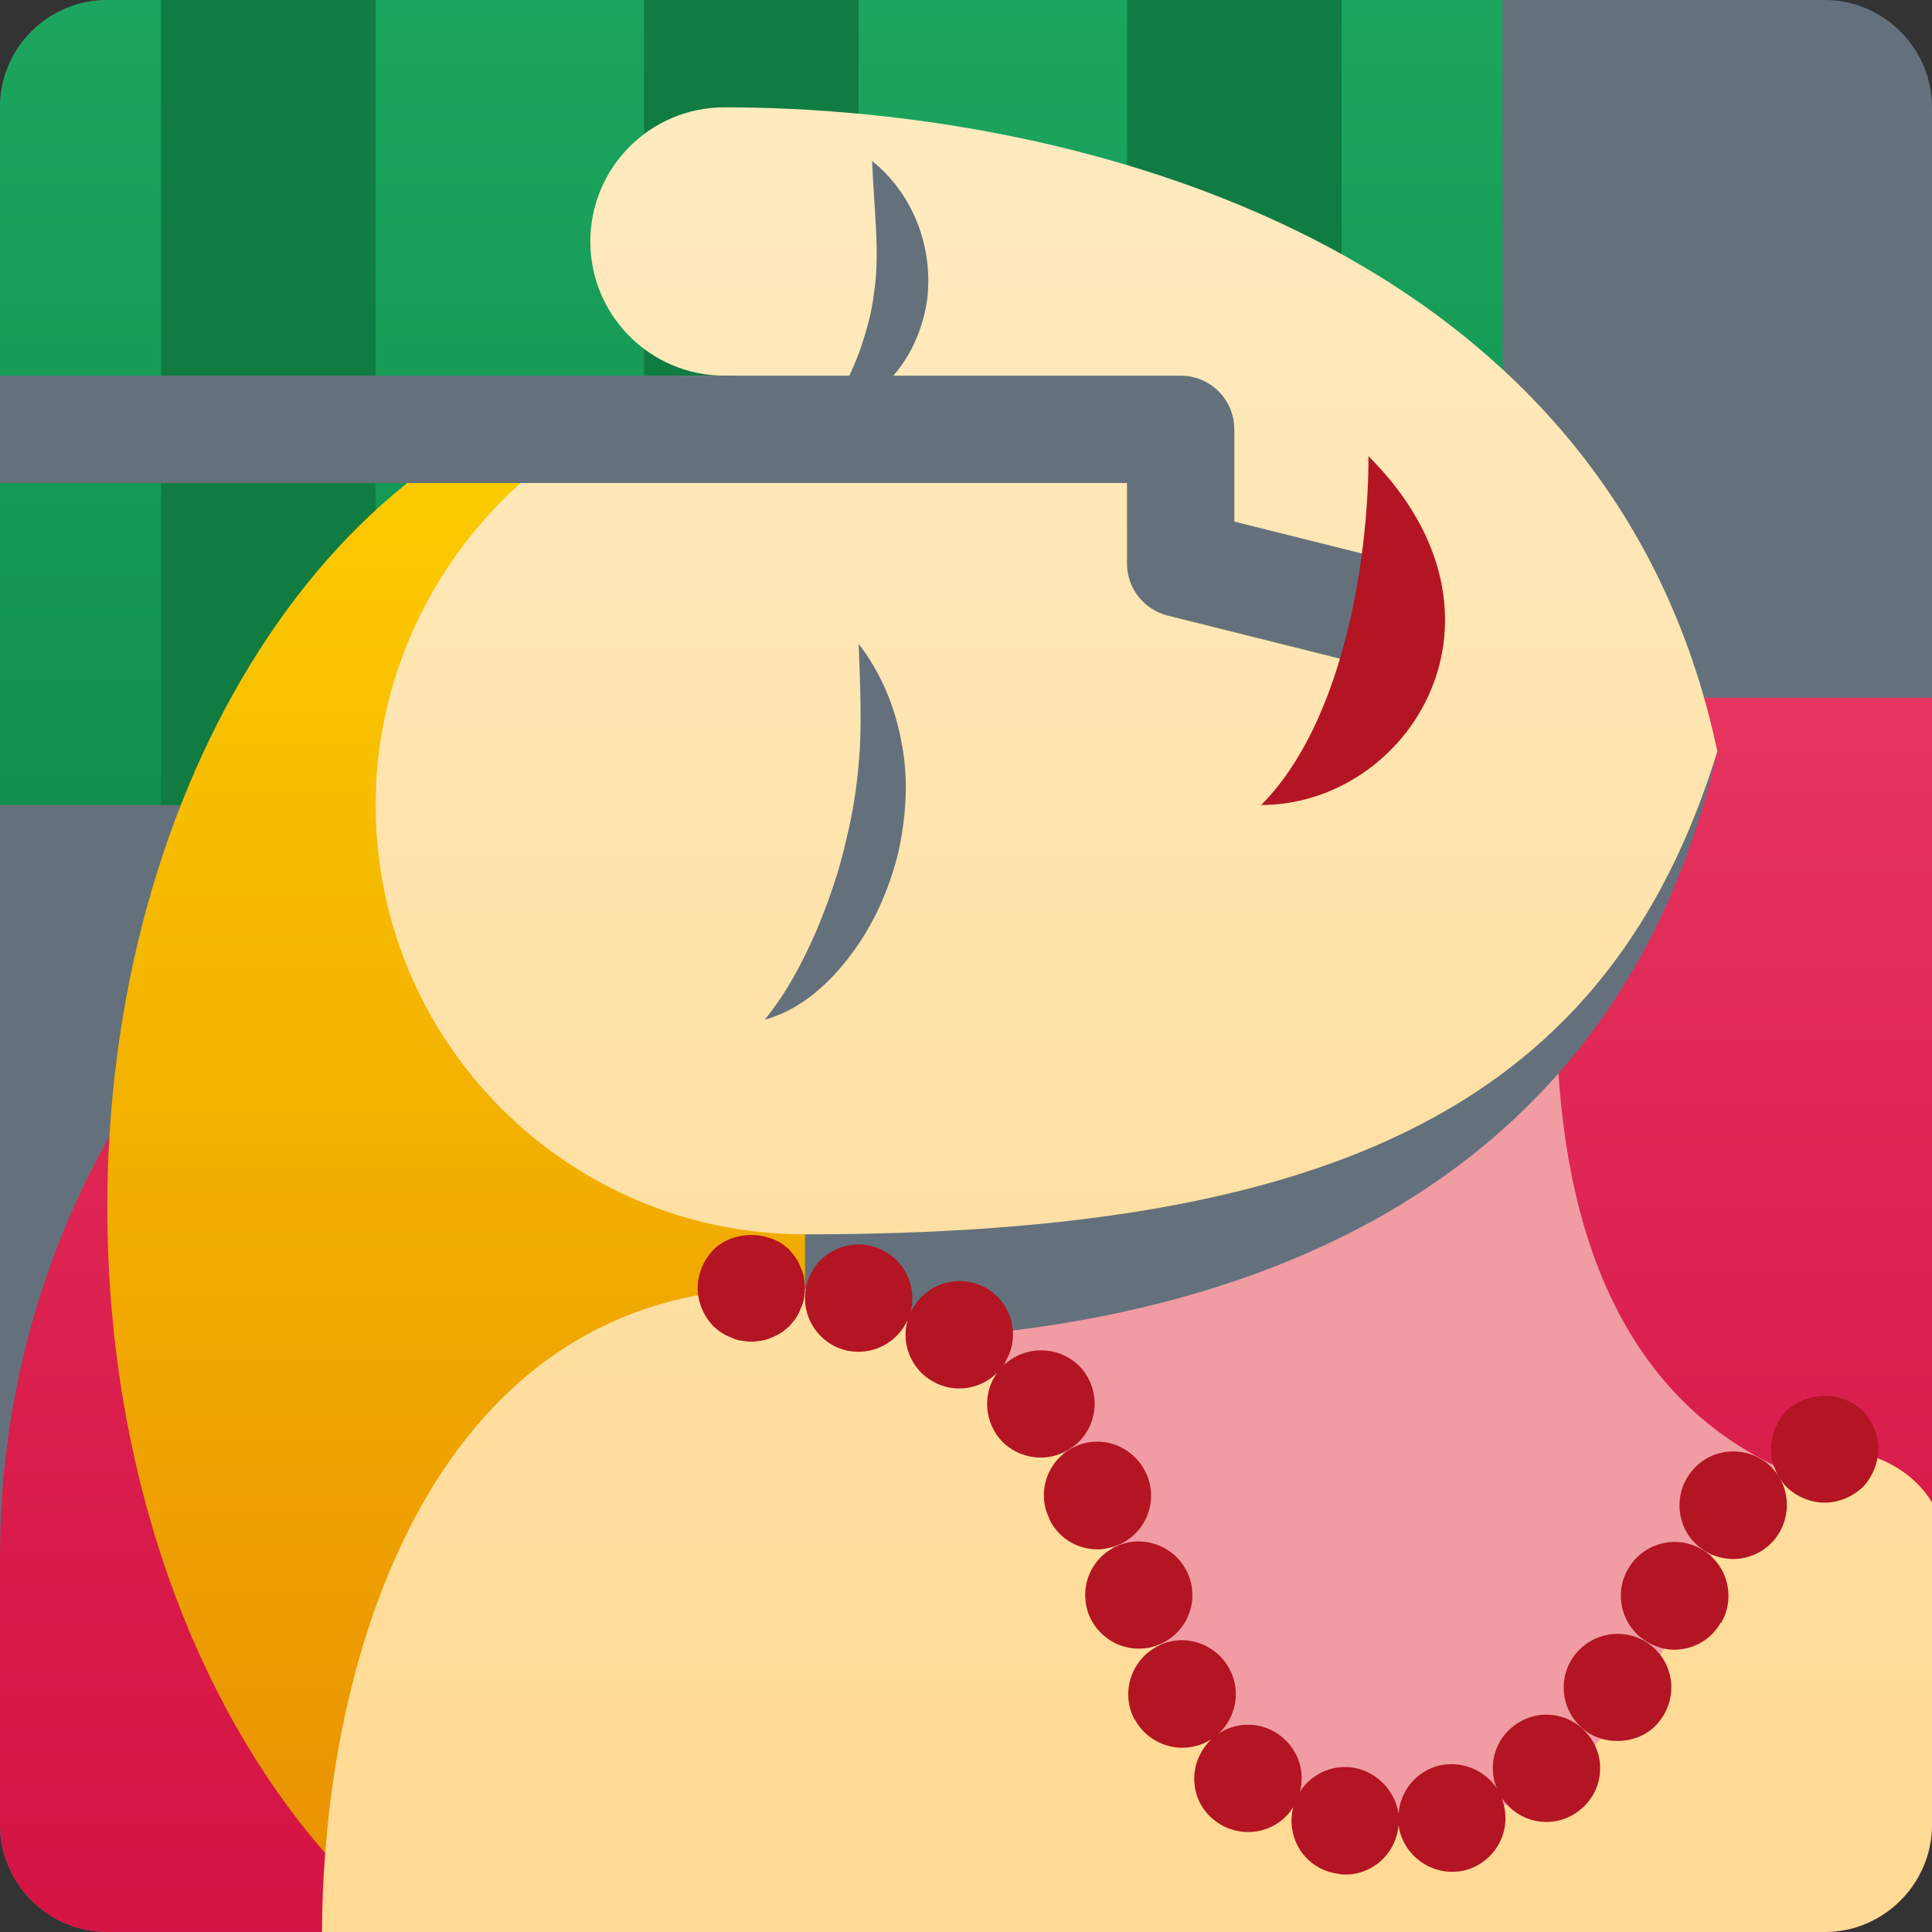
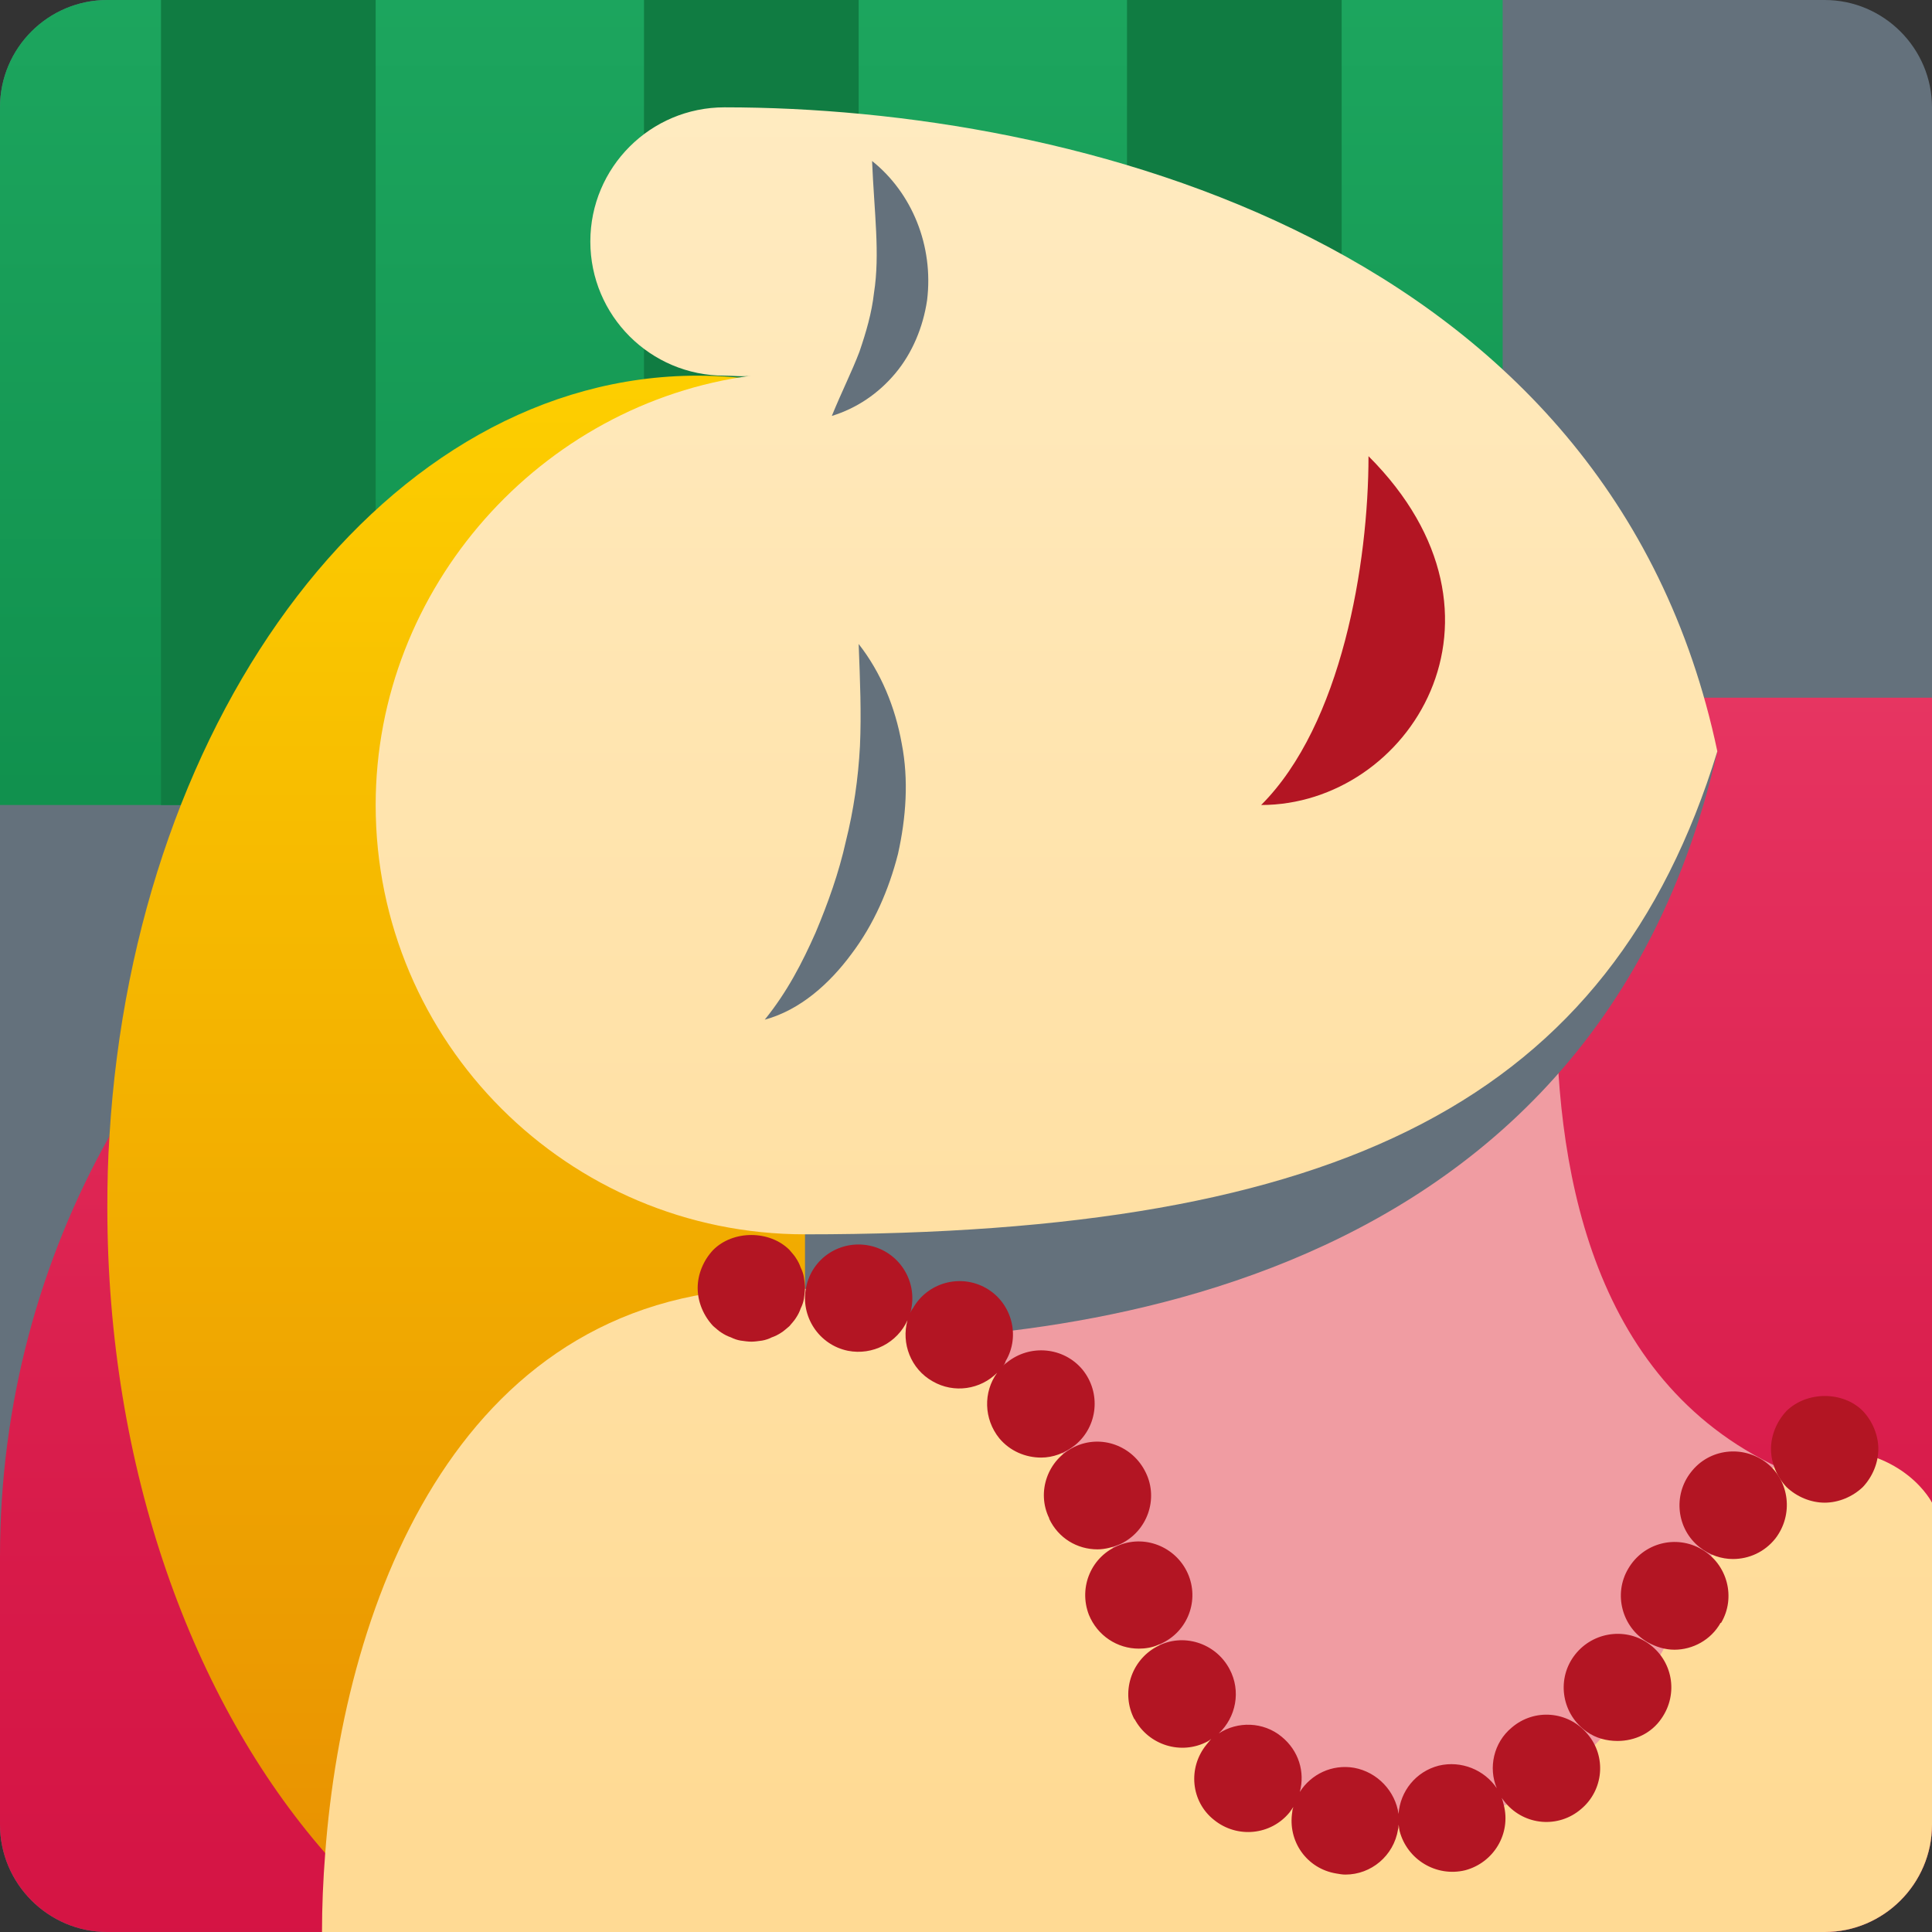
<svg xmlns="http://www.w3.org/2000/svg" xmlns:xlink="http://www.w3.org/1999/xlink" height="36.0" preserveAspectRatio="xMidYMid meet" version="1.0" viewBox="6.0 6.0 36.0 36.0" width="36.0" zoomAndPan="magnify">
  <rect x="6.0" y="6.0" width="36.0" height="36.0" fill="#333333" stroke="none" />
  <g id="change1_1">
    <path d="M42,8v32c0,1.1-0.9,2-2,2H8c-1.1,0-2-0.9-2-2V8c0-1.1,0.9-2,2-2h32C41.1,6,42,6.9,42,8z" fill="#64717c" />
  </g>
  <linearGradient gradientUnits="userSpaceOnUse" id="a" x1="20" x2="20" xlink:actuate="onLoad" xlink:show="other" xlink:type="simple" y1=".261" y2="31.826">
    <stop offset="0" stop-color="#21ad64" />
    <stop offset="1" stop-color="#088242" />
  </linearGradient>
  <path d="M34,6H8C6.895,6,6,6.895,6,8v13h28V6z" fill="url(#a)" />
  <g id="change2_1">
    <path d="M9 6H13V21H9z" fill="#107c42" />
  </g>
  <g id="change2_2">
    <path d="M18 6H22V21H18z" fill="#107c42" />
  </g>
  <g id="change2_3">
    <path d="M27 6H31V21H27z" fill="#107c42" />
  </g>
  <linearGradient gradientUnits="userSpaceOnUse" id="b" x1="24" x2="24" xlink:actuate="onLoad" xlink:show="other" xlink:type="simple" y1="7.043" y2="42.995">
    <stop offset=".002" stop-color="#f44f78" />
    <stop offset=".397" stop-color="#e4305d" />
    <stop offset=".763" stop-color="#d81b4a" />
    <stop offset="1" stop-color="#d41343" />
  </linearGradient>
  <path d="M42,19v21c0,1.1-0.9,2-2,2H8c-1.1,0-2-0.9-2-2v-5c0-2.84,0.74-5.52,2.04-7.83v-0.01 C10.79,22.29,16,19,22,19H42z" fill="url(#b)" />
  <linearGradient gradientUnits="userSpaceOnUse" id="c" x1="19" x2="19" xlink:actuate="onLoad" xlink:show="other" xlink:type="simple" y1="11.804" y2="48.802">
    <stop offset="0" stop-color="#fed100" />
    <stop offset="1" stop-color="#e38101" />
  </linearGradient>
  <path d="M30,28.5c0,3.31-0.73,6.37-1.99,8.89c-0.94,1.89-2.17,3.47-3.6,4.61H13.59 c-0.54-0.43-1.05-0.92-1.53-1.47C9.58,37.69,8,33.36,8,28.5c0-0.45,0.01-0.89,0.04-1.33v-0.01C8.52,19.23,13.24,13,19,13 c3.54,0,6.68,2.35,8.69,6C29.14,21.62,30,24.92,30,28.5z" fill="url(#c)" />
  <g id="change3_1">
    <path d="M35,24.75C35,28,35.75,32,39.5,33.5c0,3-0.75,5.5-0.75,5.5l-6.25,2l-10.25-1.5L21,31L35,24.75z" fill="#f09ca2" />
  </g>
  <g id="change1_2">
    <path d="M21,28v3c3,0,14.5,0,17-11C34.5,23.75,26.25,28,21,28z" fill="#64717c" />
  </g>
  <linearGradient gradientUnits="userSpaceOnUse" id="d" x1="25.5" x2="25.5" xlink:actuate="onLoad" xlink:show="other" xlink:type="simple" y1="40.174" y2="-1.995">
    <stop offset="0" stop-color="#ffda94" />
    <stop offset="1" stop-color="#fff0ce" />
  </linearGradient>
  <path d="M19.5,8C18.119,8,17,9.119,17,10.5c0,1.381,1.119,2.5,2.5,2.5c0.146,0,0.361,0.024,0.5,0 c0.003,0.04-0.003-0.04,0,0c-3.915,0.521-7,3.943-7,8c0,4.418,3.582,8,8,8c10,0,15-2.5,17-9C36,10.5,26,8,19.5,8z" fill="url(#d)" />
  <g id="change1_3">
    <path d="M20.25,25c0.422-0.522,0.698-1.061,0.946-1.619c0.235-0.558,0.436-1.122,0.565-1.703 c0.144-0.576,0.231-1.167,0.263-1.774C22.052,19.296,22.026,18.679,22,18c0.416,0.531,0.681,1.177,0.802,1.853 c0.133,0.679,0.081,1.384-0.069,2.058c-0.171,0.67-0.451,1.315-0.868,1.866C21.462,24.323,20.914,24.82,20.25,25z" fill="#64717c" />
  </g>
  <g id="change1_4">
    <path d="M22.25,9c0.742,0.592,1.15,1.579,1.025,2.594c-0.074,0.5-0.275,0.985-0.592,1.363 c-0.316,0.378-0.724,0.653-1.183,0.793c0.184-0.452,0.373-0.824,0.514-1.195c0.128-0.375,0.23-0.727,0.271-1.094 C22.401,10.729,22.289,9.958,22.25,9z" fill="#64717c" />
  </g>
  <linearGradient gradientUnits="userSpaceOnUse" id="e" x1="27" x2="27" xlink:actuate="onLoad" xlink:show="other" xlink:type="simple" y1="40.174" y2="-1.995">
    <stop offset="0" stop-color="#ffda94" />
    <stop offset="1" stop-color="#fff0ce" />
  </linearGradient>
  <path d="M42,34v6c0,1.1-0.9,2-2,2H12c0-0.47,0.02-0.96,0.06-1.47C12.42,35.74,14.62,30,20.5,30 c4.99,0,5.77,4.43,7.51,7.39C28.88,38.88,29.99,40,32,40c5.75,0,5.25-7,8-7C41.5,33,42,34,42,34z" fill="url(#e)" />
  <g id="change4_1">
    <path d="M20,31c-0.06,0-0.13-0.01-0.2-0.02c-0.06-0.01-0.12-0.03-0.18-0.06c-0.06-0.02-0.12-0.05-0.18-0.09 c-0.05-0.03-0.1-0.08-0.15-0.12C19.11,30.52,19,30.26,19,30c0-0.26,0.11-0.52,0.29-0.71c0.37-0.37,1.05-0.37,1.42,0 c0.04,0.05,0.09,0.1,0.12,0.15c0.04,0.06,0.07,0.12,0.09,0.18c0.03,0.06,0.05,0.12,0.06,0.18C20.99,29.87,21,29.94,21,30 s-0.01,0.13-0.02,0.2c-0.01,0.06-0.03,0.12-0.06,0.18c-0.02,0.06-0.05,0.12-0.09,0.18c-0.03,0.05-0.08,0.1-0.12,0.15 c-0.05,0.04-0.1,0.09-0.15,0.12c-0.06,0.04-0.12,0.07-0.18,0.09c-0.06,0.03-0.12,0.05-0.18,0.06C20.13,30.99,20.06,31,20,31z" fill="#b31523" />
  </g>
  <g id="change4_2">
    <path d="M30.9,40.91c-0.55-0.09-0.91-0.6-0.82-1.15l0,0c0-0.03,0.01-0.06,0.02-0.09l0,0 c-0.02,0.03-0.05,0.07-0.07,0.1l0,0c-0.35,0.43-0.98,0.49-1.41,0.14l0,0c-0.43-0.34-0.49-0.97-0.14-1.4l0,0 c0.03-0.04,0.06-0.07,0.09-0.11l0,0c-0.02,0.02-0.05,0.04-0.07,0.05l0,0c-0.49,0.26-1.1,0.07-1.36-0.42v0.01 c-0.26-0.49-0.07-1.1,0.42-1.36l0,0c0.48-0.26,1.09-0.07,1.35,0.42l0,0l0,0l0,0c0.22,0.41,0.12,0.9-0.2,1.2l0,0 c0.35-0.23,0.83-0.22,1.17,0.06l0,0c0.32,0.26,0.44,0.66,0.34,1.03l0,0c0.21-0.33,0.6-0.52,1.01-0.45l0,0 c0.44,0.08,0.77,0.44,0.83,0.86l0,0c0.03-0.42,0.32-0.79,0.75-0.9l0,0l0,0l0,0c0.42-0.1,0.85,0.08,1.08,0.42l0,0 c-0.16-0.38-0.06-0.85,0.28-1.13l0,0c0.42-0.36,1.05-0.31,1.41,0.12l0,0c0.36,0.42,0.3,1.05-0.12,1.4l0,0 c-0.42,0.36-1.05,0.31-1.41-0.12l0,0c-0.02-0.03-0.05-0.06-0.07-0.09l0,0c0.02,0.04,0.03,0.09,0.04,0.13l0,0 c0.14,0.54-0.19,1.08-0.72,1.22l0,0c-0.54,0.13-1.08-0.2-1.22-0.73l0,0c-0.01-0.04-0.01-0.08-0.02-0.12l0,0 c0,0.03,0,0.06-0.01,0.09l0,0c-0.08,0.49-0.5,0.84-0.98,0.84l0,0C31.01,40.93,30.96,40.92,30.9,40.91z M35.57,38.27 c-0.46-0.32-0.57-0.95-0.25-1.4l0,0c0.32-0.45,0.94-0.56,1.39-0.25l0,0c0.46,0.32,0.57,0.94,0.25,1.4l0,0 c-0.19,0.28-0.5,0.42-0.82,0.42l0,0C35.94,38.44,35.74,38.39,35.57,38.27z M36.7,36.6c-0.48-0.28-0.64-0.9-0.36-1.37l0,0l0,0l0,0 c0.28-0.48,0.89-0.64,1.37-0.36l0,0c0.48,0.28,0.64,0.9,0.36,1.37h-0.01c-0.18,0.32-0.52,0.5-0.86,0.5l0,0 C37.03,36.74,36.86,36.69,36.7,36.6z M26.29,36.09L26.29,36.09c-0.2-0.52,0.05-1.1,0.57-1.3l0,0c0.51-0.2,1.09,0.06,1.29,0.57l0,0 c0.2,0.51-0.05,1.09-0.57,1.29l0,0c-0.11,0.05-0.24,0.07-0.36,0.07l0,0C26.82,36.72,26.45,36.48,26.29,36.09z M37.67,34.83 c-0.43-0.34-0.5-0.97-0.16-1.4l0,0c0.34-0.44,0.97-0.51,1.41-0.17l0,0c0.43,0.34,0.5,0.97,0.16,1.41l0,0 c-0.2,0.25-0.49,0.38-0.79,0.38l0,0C38.08,35.05,37.86,34.98,37.67,34.83z M25.55,34.3v-0.01c-0.24-0.49-0.03-1.09,0.47-1.33l0,0 c0.5-0.24,1.09-0.02,1.33,0.48l0,0c0.24,0.49,0.03,1.09-0.47,1.33l0,0c-0.14,0.06-0.29,0.1-0.43,0.1l0,0 C26.07,34.87,25.72,34.66,25.55,34.3z M24.62,32.8c-0.29-0.36-0.3-0.86-0.04-1.22l0,0c-0.31,0.31-0.8,0.39-1.2,0.16l0,0 c-0.41-0.23-0.59-0.71-0.47-1.14l0,0c-0.19,0.42-0.65,0.66-1.11,0.57l0,0c-0.54-0.11-0.89-0.64-0.78-1.18l0,0 c0.11-0.55,0.64-0.89,1.18-0.78l0,0l0,0l0,0c0.54,0.11,0.89,0.64,0.78,1.18l0,0c0,0.02-0.01,0.04-0.02,0.07l0,0 c0.02-0.03,0.03-0.06,0.05-0.08l0,0c0.27-0.48,0.88-0.65,1.36-0.38l0,0c0.48,0.27,0.65,0.89,0.37,1.36l0,0 c-0.01,0.04-0.03,0.07-0.05,0.09l0,0c0.02-0.02,0.04-0.04,0.07-0.06l0,0c0.43-0.35,1.06-0.29,1.41,0.13l0,0 c0.35,0.43,0.29,1.06-0.14,1.41l0,0c-0.19,0.15-0.41,0.23-0.63,0.23l0,0C25.11,33.16,24.82,33.04,24.62,32.8z" fill="#b31523" />
  </g>
  <g id="change4_3">
    <path d="M40,34c-0.26,0-0.52-0.11-0.71-0.29C39.11,33.52,39,33.26,39,33c0-0.26,0.11-0.52,0.29-0.71 c0.38-0.37,1.05-0.37,1.42,0C40.89,32.48,41,32.74,41,33c0,0.26-0.11,0.52-0.29,0.71C40.52,33.89,40.26,34,40,34z" fill="#b31523" />
  </g>
  <g id="change1_5">
-     <path d="M31.757,18.47l-4-1C27.312,17.359,27,16.959,27,16.5V15H6v-2h22c0.552,0,1,0.448,1,1v1.719 l3.243,0.811L31.757,18.47z" fill="#64717c" />
-   </g>
+     </g>
  <g id="change4_4">
    <path d="M31.5,14.5c0,2-0.5,5-2,6.5C32.25,21,34.5,17.5,31.5,14.5z" fill="#b31523" />
  </g>
</svg>